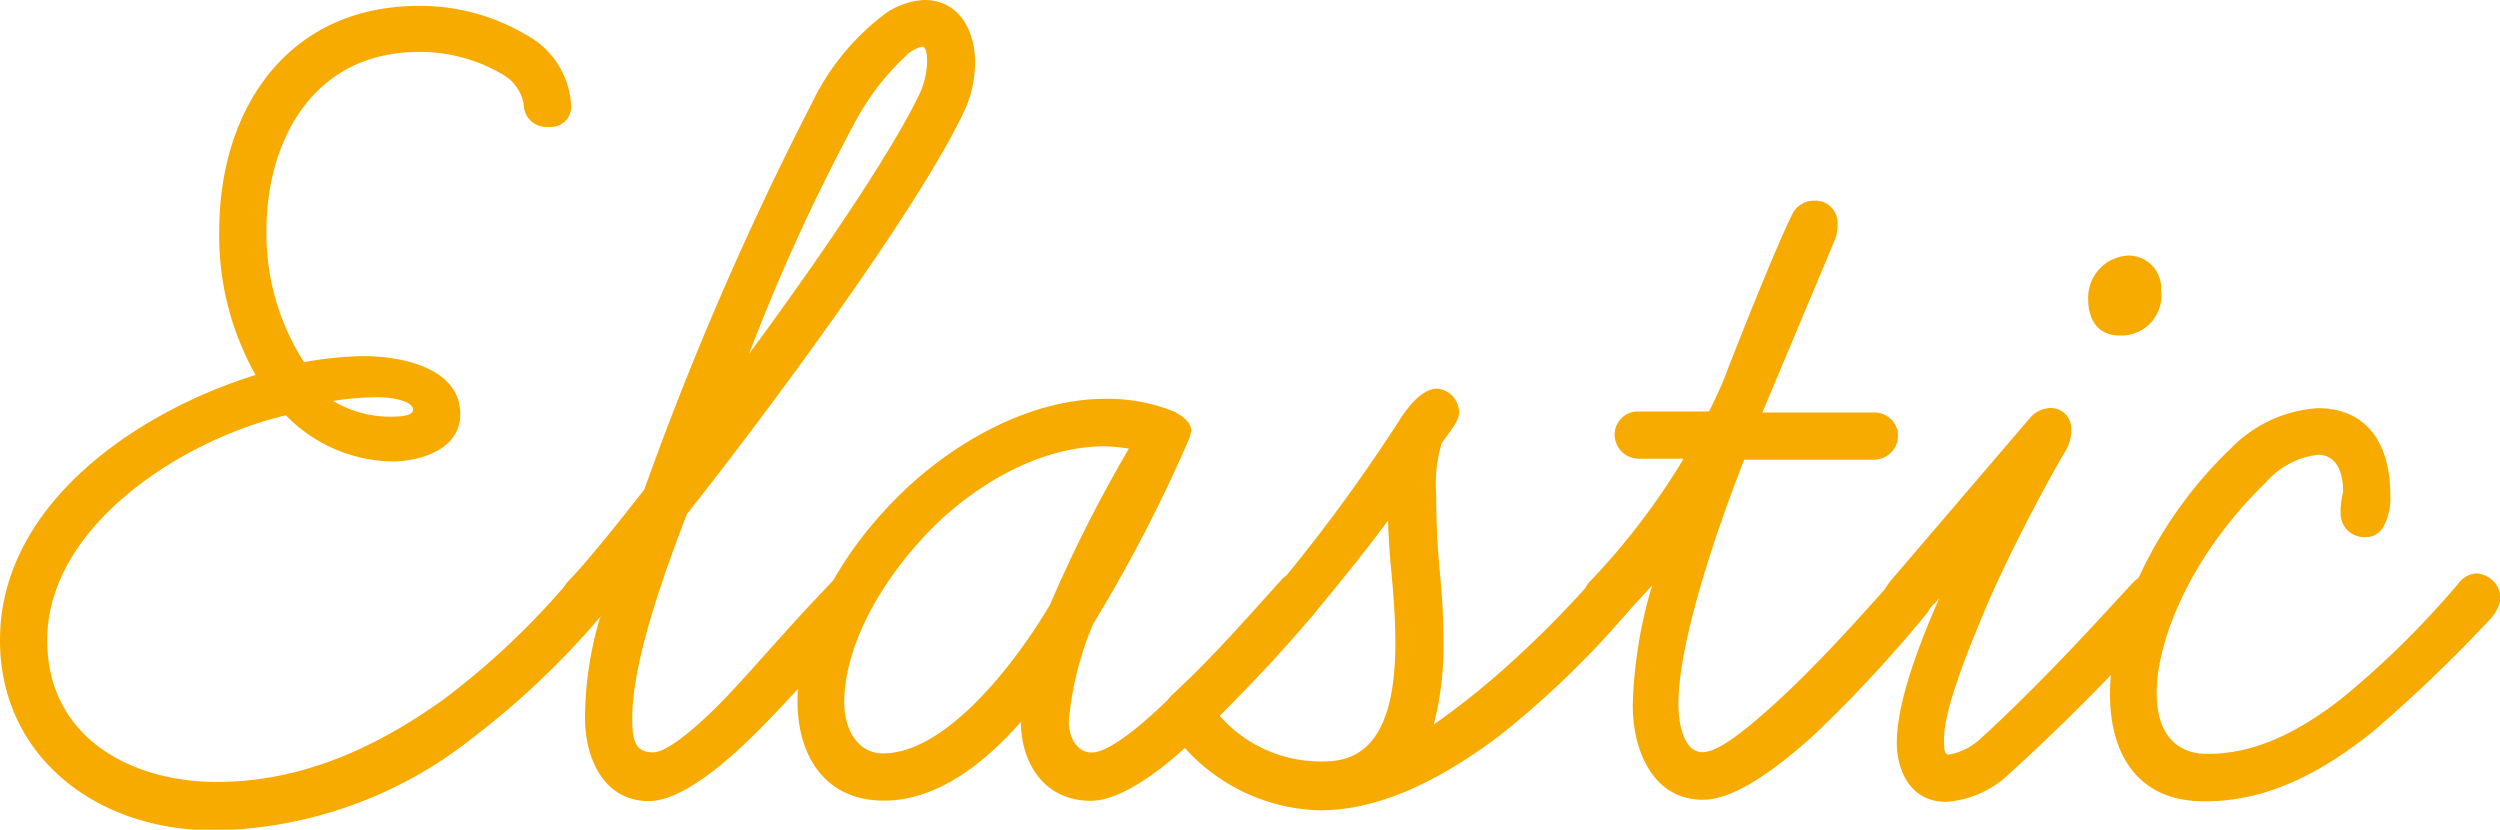
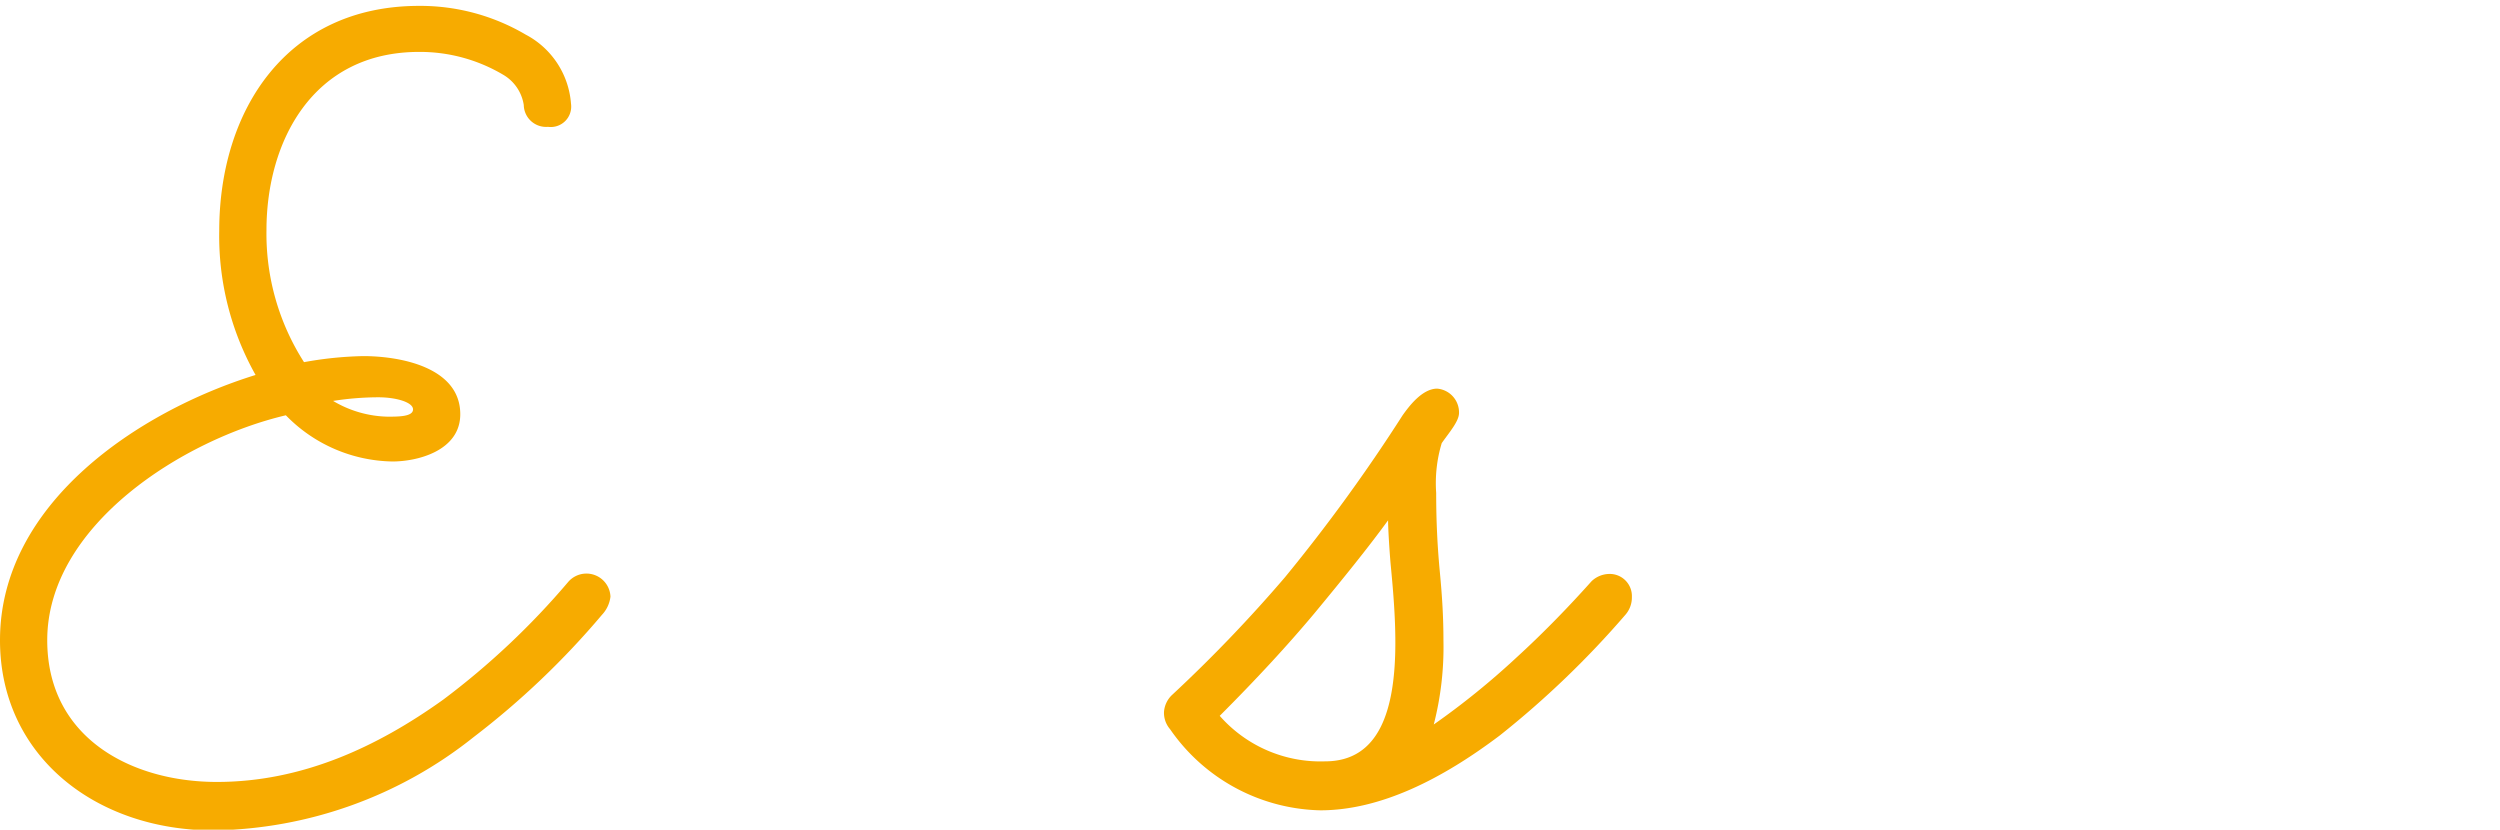
<svg xmlns="http://www.w3.org/2000/svg" width="144.48" height="47.95" viewBox="0 0 144.48 47.95" preserveAspectRatio="xMinYMid">
  <defs>
    <style>.cls-1{fill:#f7ab00;}</style>
  </defs>
  <g id="レイヤー_2" data-name="レイヤー 2">
    <g id="ディスポitem2">
      <path class="cls-1" d="M0,37c0-7.91,8-13.23,14.77-15.33a16.38,16.38,0,0,1-2.1-8.33c0-7,3.92-13,11.55-13A12,12,0,0,1,30.38,2,4.92,4.92,0,0,1,33,6a1.18,1.18,0,0,1-1.33,1.33,1.29,1.29,0,0,1-1.4-1.26,2.45,2.45,0,0,0-1.19-1.75A9.43,9.43,0,0,0,24.22,3C18.06,3,15.4,8.19,15.4,13.3a13.75,13.75,0,0,0,2.17,7.63A21.1,21.1,0,0,1,21,20.58c2.1,0,5.6.63,5.6,3.36,0,2.1-2.45,2.73-3.92,2.73A8.78,8.78,0,0,1,16.52,24c-5.95,1.4-13.79,6.37-13.79,13,0,5.67,4.9,8.19,9.8,8.19s9.24-2,13.09-4.76a44.28,44.28,0,0,0,7.21-6.79,1.39,1.39,0,0,1,2.45.84,1.84,1.84,0,0,1-.49,1.05,47.24,47.24,0,0,1-7.42,7.07,24.65,24.65,0,0,1-15,5.39C5.53,48,0,43.68,0,37ZM19.25,23.17a6.4,6.4,0,0,0,3.15.91c.63,0,1.47,0,1.47-.42s-1-.7-2-.7A17.13,17.13,0,0,0,19.25,23.17Z" />
-       <path class="cls-1" d="M33.81,41.51a20.37,20.37,0,0,1,.91-5.95,1.22,1.22,0,0,1-.84.28,1.35,1.35,0,0,1-1.4-1.33,1.33,1.33,0,0,1,.35-.91c.63-.63,2.24-2.52,4.41-5.32A184.63,184.63,0,0,1,46.9,6,14.1,14.1,0,0,1,51,.91,4.25,4.25,0,0,1,53.41,0c2.1,0,2.94,1.89,2.94,3.57a6.73,6.73,0,0,1-.77,3.15c-2.66,5.46-10.5,16.17-15.89,23-1.26,3.29-3.15,8.47-3.15,11.76,0,1.12.07,2,1.19,2,.7,0,2-1,3.36-2.31s2.87-3.08,4.27-4.62c1-1.12,2-2.17,2.73-2.94a1.49,1.49,0,0,1,1-.49,1.34,1.34,0,0,1,1.33,1.4,1.57,1.57,0,0,1-.42,1c-.7.7-1.54,1.68-2.52,2.8-1.54,1.68-3.29,3.64-5,5.18s-3.57,2.8-5,2.8C34.79,46.27,33.81,43.68,33.81,41.51ZM52.29,3.29a14.83,14.83,0,0,0-3,4,113.43,113.43,0,0,0-6,13.16c4.13-5.6,8.12-11.48,9.8-14.91a4.72,4.72,0,0,0,.49-2c0-.42-.07-.84-.28-.84A1.93,1.93,0,0,0,52.29,3.29Z" />
-       <path class="cls-1" d="M59,41.72c-2.1,2.38-4.83,4.55-7.91,4.55-3.36,0-5-2.52-5-5.74,0-4.48,2.94-9.45,7.07-13,3.15-2.66,7-4.48,10.71-4.48a10.1,10.1,0,0,1,4.06.77c.35.21.91.56.91,1.05a2.05,2.05,0,0,1-.21.7,87.37,87.37,0,0,1-5.46,10.5,18.43,18.43,0,0,0-1.4,5.6c0,1,.49,1.82,1.33,1.82s2.45-1.19,4.13-2.8c2.73-2.52,5.74-6,6.79-7.14A1.19,1.19,0,0,1,75,33.11a1.44,1.44,0,0,1,1.33,1.4,1.76,1.76,0,0,1-.42,1c-2.94,3.22-5.39,5.88-7.49,7.77s-4,3-5.39,3C60.27,46.27,59,44,59,41.72ZM54.53,29.89C51.17,33,48.79,37.17,48.79,40.6c0,1.54.77,2.94,2.24,2.94,3.71,0,7.77-5.39,9.66-8.61a80.08,80.08,0,0,1,4.55-9,9.53,9.53,0,0,0-1.47-.14C60.48,25.83,57.19,27.51,54.53,29.89Z" />
      <path class="cls-1" d="M67.62,42.14a1.44,1.44,0,0,1-.35-1,1.49,1.49,0,0,1,.49-1,82.87,82.87,0,0,0,6.51-6.79A97.86,97.86,0,0,0,81.06,24c.35-.49,1.12-1.54,2-1.54a1.38,1.38,0,0,1,1.26,1.4c0,.49-.56,1.12-1,1.75A8,8,0,0,0,83,28.49c0,1.61.07,3.08.21,4.55s.21,2.66.21,4a17.93,17.93,0,0,1-.56,4.83A44.64,44.64,0,0,0,87.64,38c1.61-1.47,3.08-3,4.34-4.41a1.51,1.51,0,0,1,1-.42,1.28,1.28,0,0,1,1.33,1.33,1.52,1.52,0,0,1-.35,1,53.49,53.49,0,0,1-7.28,7C83.37,45,79.8,46.83,76.3,46.83A10.84,10.84,0,0,1,67.62,42.14Zm2.87-.77A7.75,7.75,0,0,0,76.58,44c3.15,0,4.06-3,4.06-6.86,0-1.61-.14-3.15-.28-4.62-.07-.84-.14-2-.14-2.45-1.12,1.54-2.59,3.36-4.27,5.39Q73.64,38.22,70.49,41.37Z" />
-       <path class="cls-1" d="M91.49,34.58a1.38,1.38,0,0,1,.42-1,40.36,40.36,0,0,0,5.39-7.07H94.71a1.4,1.4,0,0,1-1.4-1.4,1.35,1.35,0,0,1,1.4-1.33h4.06s.77-1.54,1-2.24c2.87-7.35,3.78-9.1,3.78-9.1a1.38,1.38,0,0,1,1.26-.84A1.28,1.28,0,0,1,106.19,13a2.26,2.26,0,0,1-.14.84l-4.2,10h6.44a1.35,1.35,0,0,1,1.4,1.33,1.4,1.4,0,0,1-1.4,1.4H100.8C99.19,30.66,97,37.1,97,40.67c0,1.12.28,2.8,1.4,2.8.91,0,2.59-1.33,4.62-3.22s4.34-4.41,6.3-6.65a1.38,1.38,0,0,1,1-.42,1.44,1.44,0,0,1,1.4,1.33,1.76,1.76,0,0,1-.42,1,76.48,76.48,0,0,1-6.58,7.07c-2.24,2-4.55,3.64-6.3,3.64-2.87,0-4.06-2.8-4.06-5.46a26.51,26.51,0,0,1,1.12-6.93l-1.54,1.68a1.38,1.38,0,0,1-1,.42A1.35,1.35,0,0,1,91.49,34.58Z" />
-       <path class="cls-1" d="M109.62,42.91c0-2.24,1.19-5.46,2.45-8.33a10.93,10.93,0,0,1-.91.91,1.23,1.23,0,0,1-.91.42,1.44,1.44,0,0,1-1.33-1.4c0-.42,0-.56.49-1.12l7.91-9.24a1.57,1.57,0,0,1,1.05-.56,1.18,1.18,0,0,1,1.33,1.19,2.33,2.33,0,0,1-.28,1.19c-.42.7-2.38,4.13-4.27,8.26-1.26,2.94-2.8,6.65-2.8,8.47,0,.56,0,.91.28.91a3.62,3.62,0,0,0,1.82-.91c4.2-3.85,8-8.19,8.89-9.1a1.42,1.42,0,0,1,1-.42,1.32,1.32,0,0,1,1.33,1.33,2.38,2.38,0,0,1-.49,1.05,119.74,119.74,0,0,1-9,9.1,5.86,5.86,0,0,1-3.71,1.68C110.39,46.34,109.62,44.52,109.62,42.91ZM122.5,19.39c-1.33,0-1.82-1-1.82-2.1A2.43,2.43,0,0,1,123,14.77a1.87,1.87,0,0,1,1.89,2A2.31,2.31,0,0,1,122.5,19.39Z" />
-       <path class="cls-1" d="M121.94,40.11c0-4.41,2.73-10.15,7-14.21a7.71,7.71,0,0,1,5-2.31c2.94,0,4.2,2.17,4.2,5a3.43,3.43,0,0,1-.42,1.89,1.15,1.15,0,0,1-1.05.56,1.35,1.35,0,0,1-1.4-1.33,3.7,3.7,0,0,1,.07-.91c0-.14.07-.28.07-.42,0-1.05-.35-2.1-1.47-2.1a4.75,4.75,0,0,0-3,1.61c-4.06,3.92-6.3,8.82-6.3,12.18,0,2.24,1.05,3.5,2.94,3.5,2.66,0,5.18-1.19,7.77-3.22a51.94,51.94,0,0,0,6.86-6.79,1.39,1.39,0,0,1,.91-.42,1.5,1.5,0,0,1,1.4,1.4,2.31,2.31,0,0,1-.56,1.19,84.64,84.64,0,0,1-6.86,6.58c-3,2.38-6.09,4-9.66,4C123.62,46.34,121.94,43.68,121.94,40.11Z" />
    </g>
  </g>
</svg>